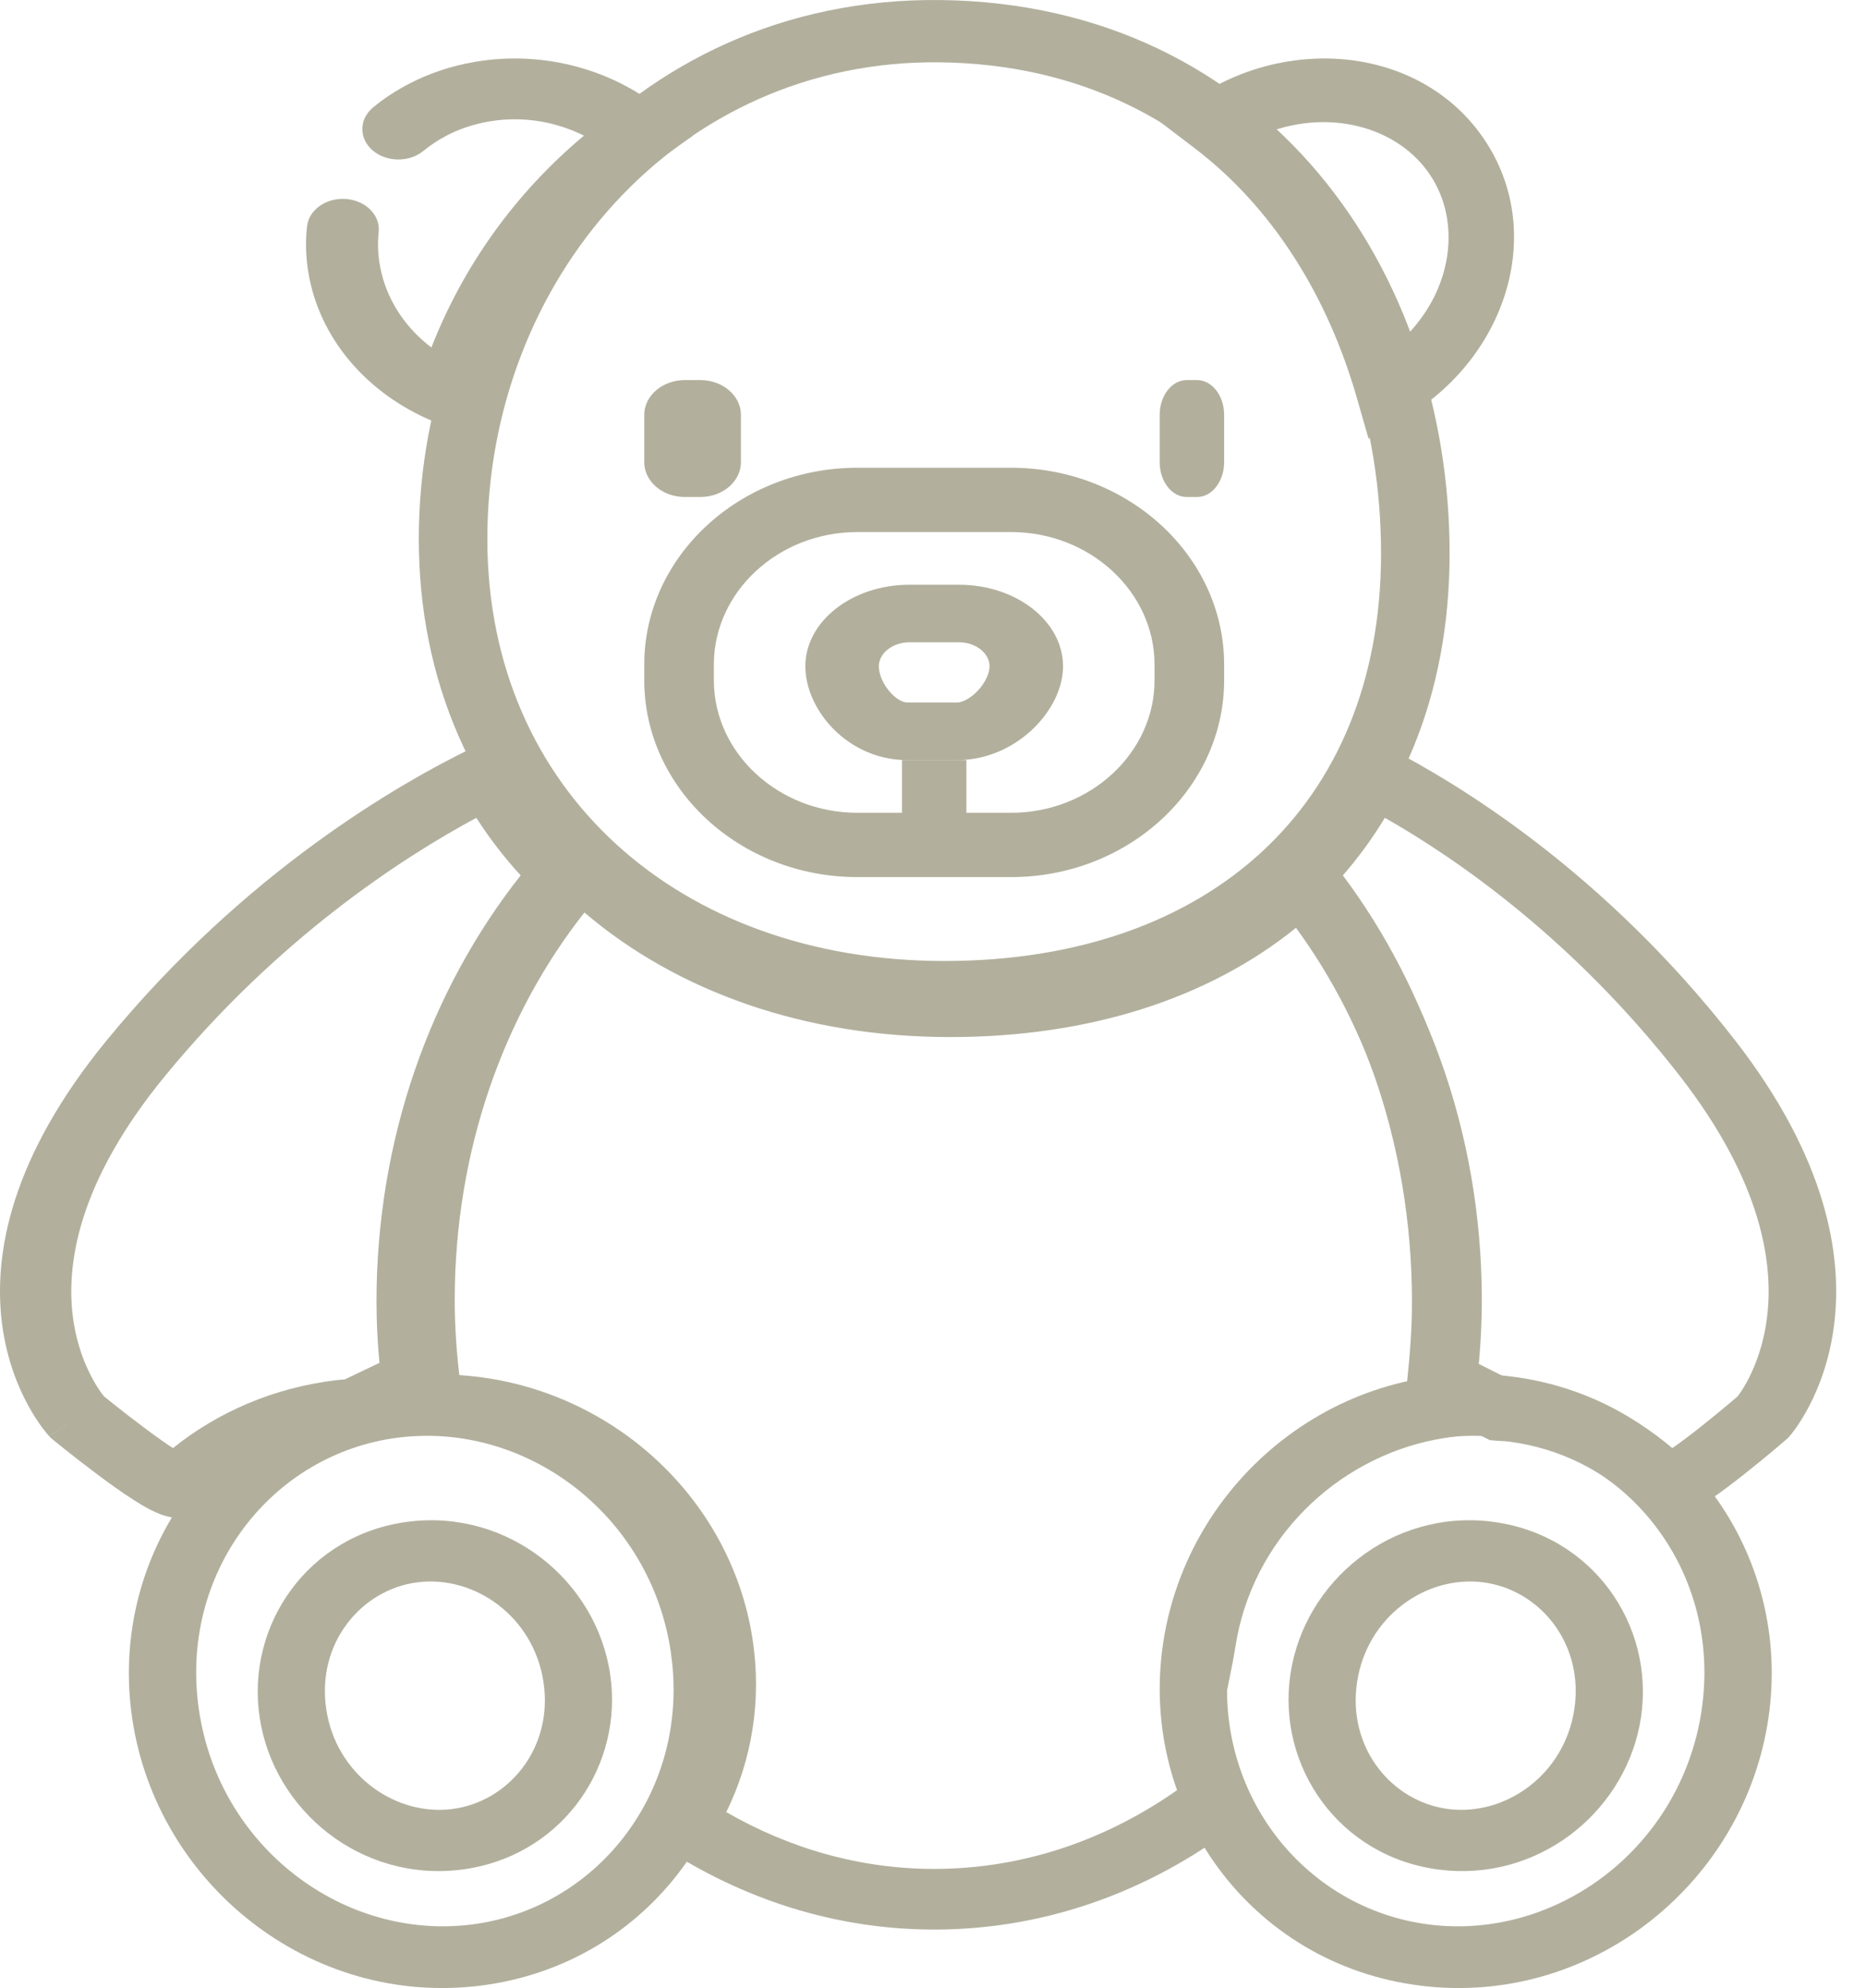
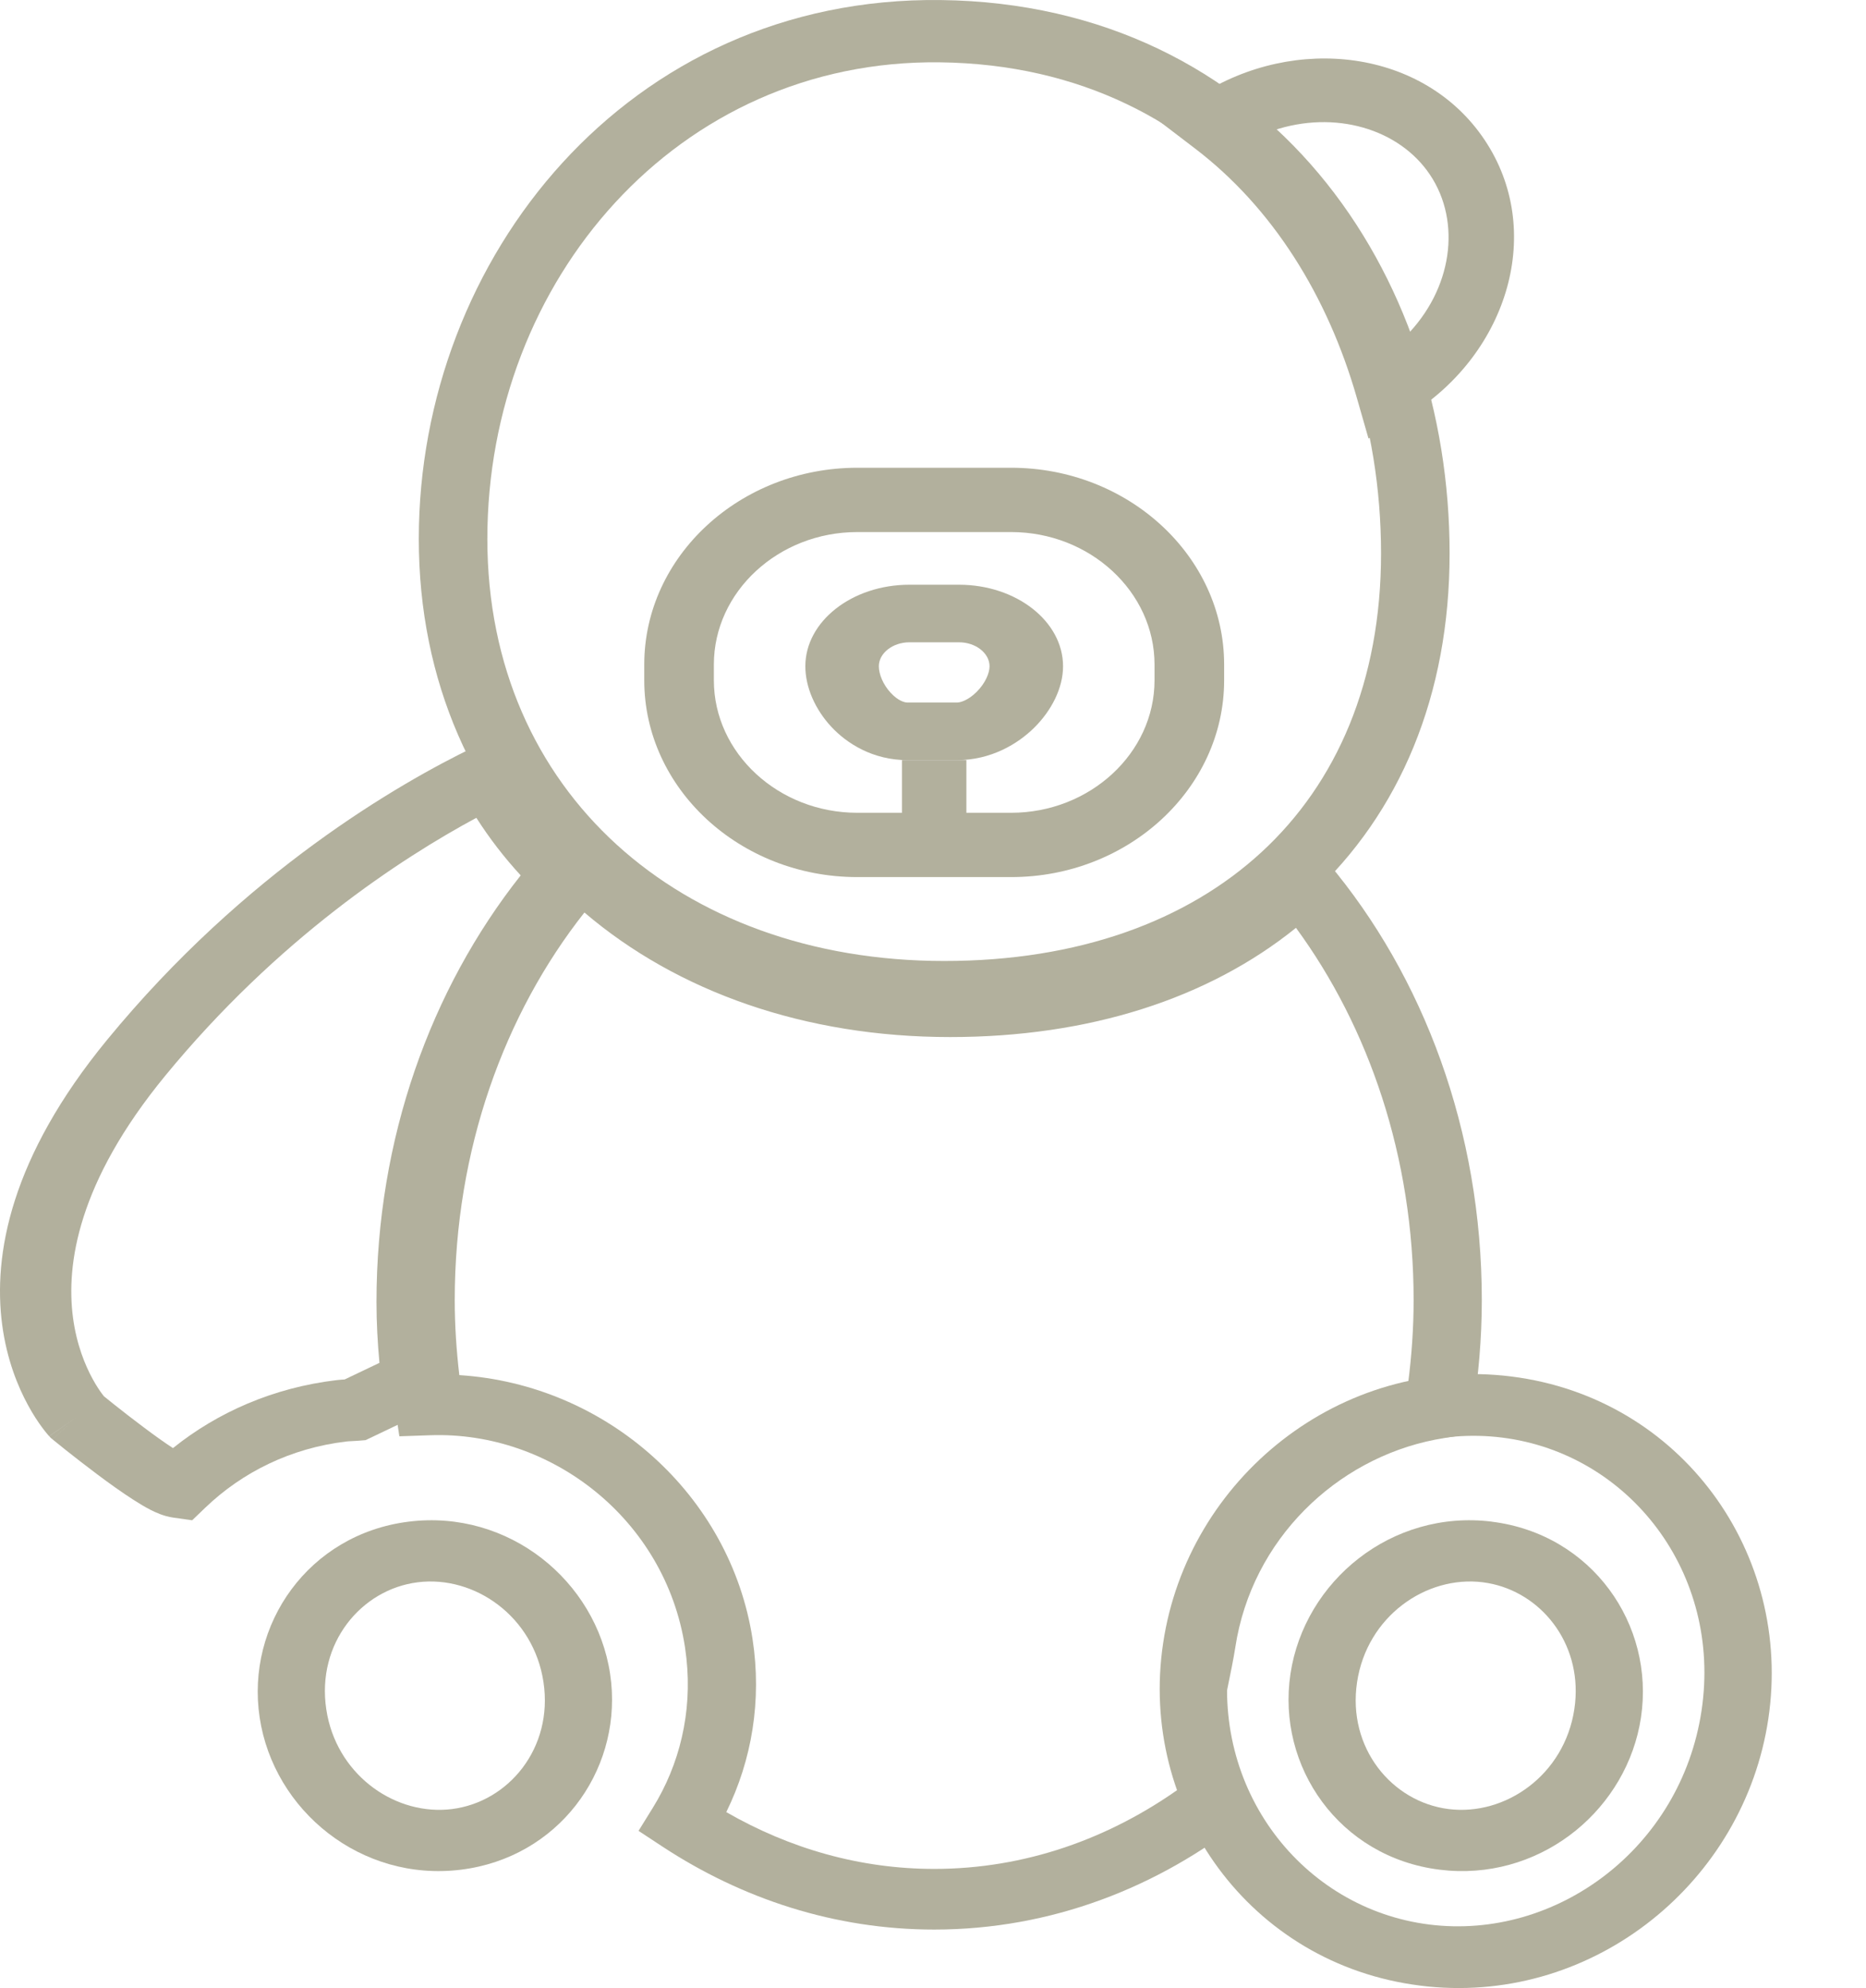
<svg xmlns="http://www.w3.org/2000/svg" width="46" height="49" viewBox="0 0 46 49" fill="none">
  <path d="M34.045 13.641C34.045 16.799 32.949 19.296 31.102 21C29.255 22.703 26.582 23.686 23.277 23.686C19.99 23.686 17.184 22.624 15.202 20.818C13.22 19.013 12.014 16.421 12.014 13.283C12.014 6.917 16.7 1.459 23.166 1.536C26.625 1.577 29.317 3.007 31.166 5.211C33.029 7.432 34.045 10.457 34.045 13.641ZM35.735 13.641C35.735 10.18 34.635 6.813 32.511 4.281C30.374 1.734 27.21 0.049 23.188 0.001C15.481 -0.091 10.324 6.36 10.324 13.283C10.324 16.79 11.679 19.783 14.004 21.901C16.329 24.02 19.578 25.221 23.277 25.221C26.96 25.221 30.094 24.119 32.307 22.077C34.519 20.036 35.735 17.127 35.735 13.641Z" fill="#B2B09D" />
  <path d="M28.461 16.768C28.461 18.562 26.868 20.033 24.927 20.033H21.132C19.19 20.033 17.598 18.563 17.598 16.768V16.379C17.598 14.585 19.19 13.114 21.132 13.114H24.927C26.868 13.114 28.461 14.585 28.461 16.379V16.768ZM30.177 16.379C30.177 13.71 27.816 11.53 24.927 11.529H21.132C18.243 11.53 15.882 13.71 15.882 16.379V16.768C15.882 19.438 18.243 21.618 21.132 21.618H24.927C27.816 21.618 30.177 19.438 30.177 16.768V16.379Z" fill="#B2B09D" />
  <path d="M24.394 16.422C24.394 16.593 24.287 16.843 24.076 17.053C23.859 17.269 23.667 17.316 23.592 17.316H22.369C22.309 17.316 22.147 17.282 21.956 17.075C21.769 16.873 21.665 16.616 21.665 16.422C21.665 16.099 22.006 15.832 22.418 15.831H23.641C24.053 15.831 24.394 16.099 24.394 16.422ZM26.206 16.422C26.206 15.315 25.054 14.412 23.641 14.412H22.418C21.005 14.412 19.853 15.315 19.853 16.422C19.853 16.942 20.098 17.487 20.489 17.909C20.874 18.325 21.517 18.735 22.369 18.735H23.592C24.429 18.735 25.092 18.337 25.5 17.931C25.916 17.517 26.206 16.966 26.206 16.422Z" fill="#B2B09D" />
  <path d="M23.823 20.897V18.735H22.235V20.897H23.823Z" fill="#B2B09D" />
-   <path d="M17.266 12.25H16.881C16.331 12.25 15.882 11.865 15.882 11.394V10.224C15.882 9.753 16.331 9.368 16.881 9.368H17.266C17.815 9.368 18.265 9.753 18.265 10.224V11.394C18.265 11.865 17.815 12.25 17.266 12.25Z" fill="#B2B09D" />
-   <path d="M29.511 12.25H29.254C28.888 12.25 28.588 11.865 28.588 11.394V10.224C28.588 9.753 28.888 9.368 29.254 9.368H29.511C29.877 9.368 30.177 9.753 30.177 10.224V11.394C30.177 11.865 29.877 12.25 29.511 12.25Z" fill="#B2B09D" />
-   <path d="M3.261 42.368C3.869 46.436 7.644 49.467 11.845 48.941C16.045 48.415 18.789 44.568 18.18 40.5C17.572 36.431 13.798 33.401 9.598 33.927C5.397 34.453 2.652 38.299 3.261 42.368ZM11.618 47.435C8.488 47.827 5.414 45.554 4.907 42.162C4.399 38.77 6.692 35.825 9.823 35.433C12.953 35.041 16.027 37.314 16.535 40.706L16.574 41.023C16.898 44.279 14.652 47.056 11.619 47.435H11.618Z" fill="#B2B09D" />
  <path d="M6.401 42.332C6.745 44.624 8.9 46.39 11.366 46.083C13.754 45.785 15.288 43.685 15.067 41.471L15.04 41.256C14.696 38.965 12.541 37.198 10.075 37.505C7.609 37.812 6.056 40.041 6.401 42.332ZM11.141 44.589C9.786 44.758 8.377 43.81 8.069 42.278L8.043 42.127C7.799 40.507 8.901 39.173 10.3 38.999C11.699 38.825 13.155 39.84 13.398 41.461C13.642 43.081 12.54 44.414 11.141 44.589Z" fill="#B2B09D" />
  <path d="M35.206 48.963C39.327 49.372 42.993 46.373 43.592 42.367C44.201 38.299 41.456 34.453 37.256 33.927C33.056 33.401 29.281 36.432 28.673 40.5C28.064 44.568 30.809 48.415 35.009 48.94L35.206 48.963ZM41.946 42.162C41.438 45.554 38.365 47.827 35.235 47.435C32.105 47.043 29.811 44.098 30.319 40.706C30.826 37.314 33.9 35.041 37.03 35.433C40.161 35.825 42.454 38.77 41.946 42.162Z" fill="#B2B09D" />
  <path d="M35.718 46.106C38.086 46.279 40.118 44.552 40.453 42.332V42.331C40.797 40.04 39.243 37.813 36.777 37.506L36.778 37.505C34.312 37.198 32.157 38.965 31.812 41.256C31.468 43.548 33.021 45.776 35.487 46.083L35.718 46.106ZM38.81 42.127C38.566 43.748 37.111 44.763 35.712 44.589C34.313 44.415 33.21 43.081 33.454 41.461C33.698 39.84 35.154 38.825 36.553 38.999L36.683 39.019C37.976 39.249 38.98 40.475 38.829 41.976L38.81 42.127Z" fill="#B2B09D" />
  <path d="M34.629 10.282C34.633 10.281 34.638 10.278 34.651 10.272C34.676 10.26 34.743 10.229 34.815 10.183L34.816 10.183C37.175 8.673 38.091 5.678 36.597 3.447C35.104 1.216 31.93 0.84 29.571 2.35L29.569 2.351C29.553 2.361 29.54 2.371 29.529 2.378C29.52 2.385 29.511 2.391 29.506 2.394C29.506 2.395 29.505 2.395 29.504 2.396L28.588 2.995L29.464 3.664C31.365 5.115 32.728 7.285 33.451 9.815L33.736 10.809L34.629 10.282ZM34.643 8.299C33.929 6.352 32.837 4.599 31.382 3.218C32.907 2.704 34.493 3.174 35.252 4.308C36.031 5.471 35.808 7.133 34.643 8.299Z" fill="#B2B09D" />
-   <path d="M12.014 9.928C12.742 7.482 14.265 5.347 16.335 3.874L17.073 3.349L16.392 2.772C15.188 1.753 13.461 1.222 11.694 1.527C11.11 1.628 10.567 1.813 10.081 2.066C9.762 2.232 9.467 2.426 9.2 2.645C8.849 2.934 8.842 3.408 9.184 3.705C9.526 4.001 10.087 4.008 10.438 3.719C10.612 3.576 10.804 3.45 11.01 3.342C11.284 3.2 11.585 3.091 11.91 3.022L12.05 2.995L12.261 2.965C13.006 2.879 13.749 3.021 14.395 3.344C12.702 4.757 11.417 6.56 10.635 8.565C10.037 8.112 9.586 7.478 9.404 6.727C9.32 6.384 9.3 6.044 9.335 5.718C9.378 5.306 9.019 4.942 8.531 4.904C8.043 4.867 7.612 5.171 7.568 5.583C7.517 6.054 7.547 6.54 7.665 7.028C8.041 8.58 9.236 9.816 10.777 10.425L11.751 10.809L12.014 9.928Z" fill="#B2B09D" />
-   <path d="M41.224 37.404C41.446 37.371 41.642 37.271 41.746 37.215C41.878 37.144 42.017 37.056 42.151 36.965C42.42 36.783 42.721 36.555 42.995 36.338C43.272 36.12 43.532 35.904 43.723 35.745C43.818 35.664 43.897 35.598 43.951 35.551C43.979 35.527 44 35.509 44.015 35.496C44.022 35.49 44.028 35.485 44.032 35.481C44.034 35.48 44.035 35.478 44.036 35.477C44.037 35.477 44.038 35.476 44.038 35.476V35.476H44.039L44.08 35.44L44.116 35.399L43.466 34.921C44.115 35.399 44.116 35.399 44.116 35.398L44.117 35.397C44.118 35.397 44.118 35.396 44.119 35.395C44.12 35.394 44.122 35.392 44.124 35.39C44.127 35.386 44.132 35.38 44.136 35.375C44.146 35.363 44.158 35.348 44.173 35.33C44.201 35.293 44.239 35.243 44.284 35.18C44.372 35.053 44.487 34.874 44.607 34.642C44.846 34.18 45.106 33.511 45.214 32.655C45.431 30.925 45.017 28.527 42.764 25.63C39.54 21.486 35.941 19.307 34.201 18.418L33.412 18.015L33.038 18.769C32.617 19.619 32.077 20.371 31.433 21.021L30.971 21.487L31.382 21.992C33.485 24.57 34.807 28.13 34.807 32.092C34.807 32.714 34.763 33.329 34.698 33.946L34.645 34.445L35.123 34.688C35.607 34.933 36.096 35.18 36.574 35.419L36.727 35.496L36.901 35.511C37.096 35.526 37.089 35.518 37.18 35.53C38.472 35.692 39.606 36.284 40.473 37.163L40.777 37.471L41.224 37.404ZM36.473 32.092C36.473 28.07 35.207 24.384 33.104 21.576C33.488 21.135 33.834 20.662 34.139 20.157C35.899 21.158 38.781 23.14 41.408 26.517C43.449 29.142 43.725 31.167 43.559 32.48C43.475 33.146 43.275 33.654 43.102 33.987C43.016 34.154 42.936 34.277 42.882 34.354C42.865 34.379 42.85 34.399 42.838 34.414C42.831 34.42 42.823 34.427 42.815 34.434C42.764 34.478 42.689 34.542 42.598 34.618C42.415 34.772 42.168 34.976 41.908 35.181C41.671 35.369 41.431 35.55 41.225 35.692C40.186 34.812 38.885 34.203 37.406 34.017C37.352 34.01 37.28 34.005 37.215 34C36.947 33.866 36.675 33.729 36.403 33.591C36.445 33.102 36.473 32.602 36.473 32.092Z" fill="#B2B09D" />
  <path d="M9.281 32.092C9.281 32.602 9.309 33.102 9.354 33.591C9.067 33.728 8.78 33.865 8.497 34C8.428 34.005 8.352 34.01 8.295 34.017V34.017C6.734 34.203 5.36 34.812 4.264 35.692C4.046 35.55 3.794 35.369 3.544 35.181C3.27 34.976 3.008 34.772 2.815 34.618C2.719 34.542 2.64 34.478 2.586 34.434C2.577 34.427 2.569 34.421 2.562 34.415C2.55 34.4 2.534 34.38 2.515 34.354C2.458 34.277 2.374 34.154 2.283 33.987C2.101 33.654 1.889 33.146 1.8 32.48C1.625 31.167 1.916 29.142 4.071 26.517C6.843 23.14 9.885 21.158 11.743 20.157C12.065 20.662 12.43 21.135 12.836 21.576C10.616 24.384 9.281 28.07 9.281 32.092ZM11.039 32.092C11.039 28.13 12.434 24.57 14.654 21.992L15.088 21.487L14.6 21.021C13.92 20.371 13.351 19.619 12.906 18.769L12.512 18.015L11.678 18.418C9.842 19.307 6.043 21.485 2.64 25.63C0.261 28.527 -0.176 30.925 0.054 32.655C0.168 33.511 0.442 34.18 0.695 34.642C0.821 34.874 0.942 35.053 1.036 35.18C1.082 35.243 1.122 35.293 1.153 35.33C1.168 35.348 1.181 35.363 1.191 35.375C1.196 35.38 1.201 35.386 1.204 35.39C1.206 35.392 1.208 35.394 1.21 35.395C1.21 35.396 1.211 35.397 1.212 35.397L1.212 35.398C1.213 35.399 1.213 35.399 1.899 34.921L1.214 35.399L1.251 35.44L1.294 35.476L1.899 34.921L1.295 35.476L1.301 35.481C1.305 35.485 1.312 35.49 1.319 35.496C1.335 35.509 1.358 35.527 1.387 35.551C1.445 35.598 1.528 35.664 1.628 35.745C1.829 35.904 2.104 36.12 2.396 36.338C2.685 36.555 3.003 36.783 3.287 36.965C3.428 37.056 3.574 37.144 3.713 37.215C3.824 37.271 4.03 37.371 4.265 37.404L4.737 37.471L5.058 37.163C5.974 36.284 7.17 35.692 8.534 35.53H8.535C8.63 35.519 8.623 35.526 8.828 35.511L9.012 35.496L9.174 35.419C9.677 35.18 10.194 34.933 10.705 34.688L11.21 34.445L11.155 33.946C11.085 33.328 11.039 32.713 11.039 32.092Z" fill="#B2B09D" />
  <path d="M34.848 32.045C34.848 32.738 34.799 33.419 34.713 34.09C31.669 34.809 29.267 37.28 28.788 40.395C28.592 41.666 28.739 42.903 29.16 44.021C27.354 45.328 25.255 46.064 23.03 46.064C21.204 46.064 19.468 45.564 17.904 44.664C18.533 43.386 18.785 41.912 18.551 40.395C18.006 36.853 14.962 34.125 11.323 33.893C11.252 33.285 11.21 32.67 11.21 32.045C11.21 28.332 12.439 24.984 14.407 22.491C16.7 24.446 19.844 25.561 23.423 25.561C26.849 25.561 29.785 24.614 31.948 22.869C33.744 25.318 34.848 28.519 34.848 32.045ZM36.529 32.045C36.529 27.872 35.095 24.067 32.738 21.264L32.128 20.538L31.443 21.209C29.598 23.014 26.856 24.066 23.423 24.066C19.907 24.066 16.95 22.861 14.961 20.845L14.301 20.177L13.674 20.87C11.11 23.705 9.529 27.671 9.529 32.045C9.529 32.968 9.611 33.861 9.743 34.728L9.845 35.401L10.609 35.375C13.588 35.271 16.401 37.446 16.886 40.598L16.921 40.869C17.068 42.218 16.748 43.499 16.096 44.553L15.741 45.126L16.332 45.515C18.291 46.801 20.575 47.559 23.03 47.559C25.909 47.559 28.553 46.525 30.713 44.807L30.177 44.553C29.707 43.548 30.267 41.801 30.453 40.598C30.862 37.936 32.946 35.959 35.38 35.484L35.617 35.442L36.221 35.349L36.306 34.809C36.446 33.916 36.529 32.995 36.529 32.045Z" fill="#B2B09D" />
</svg>